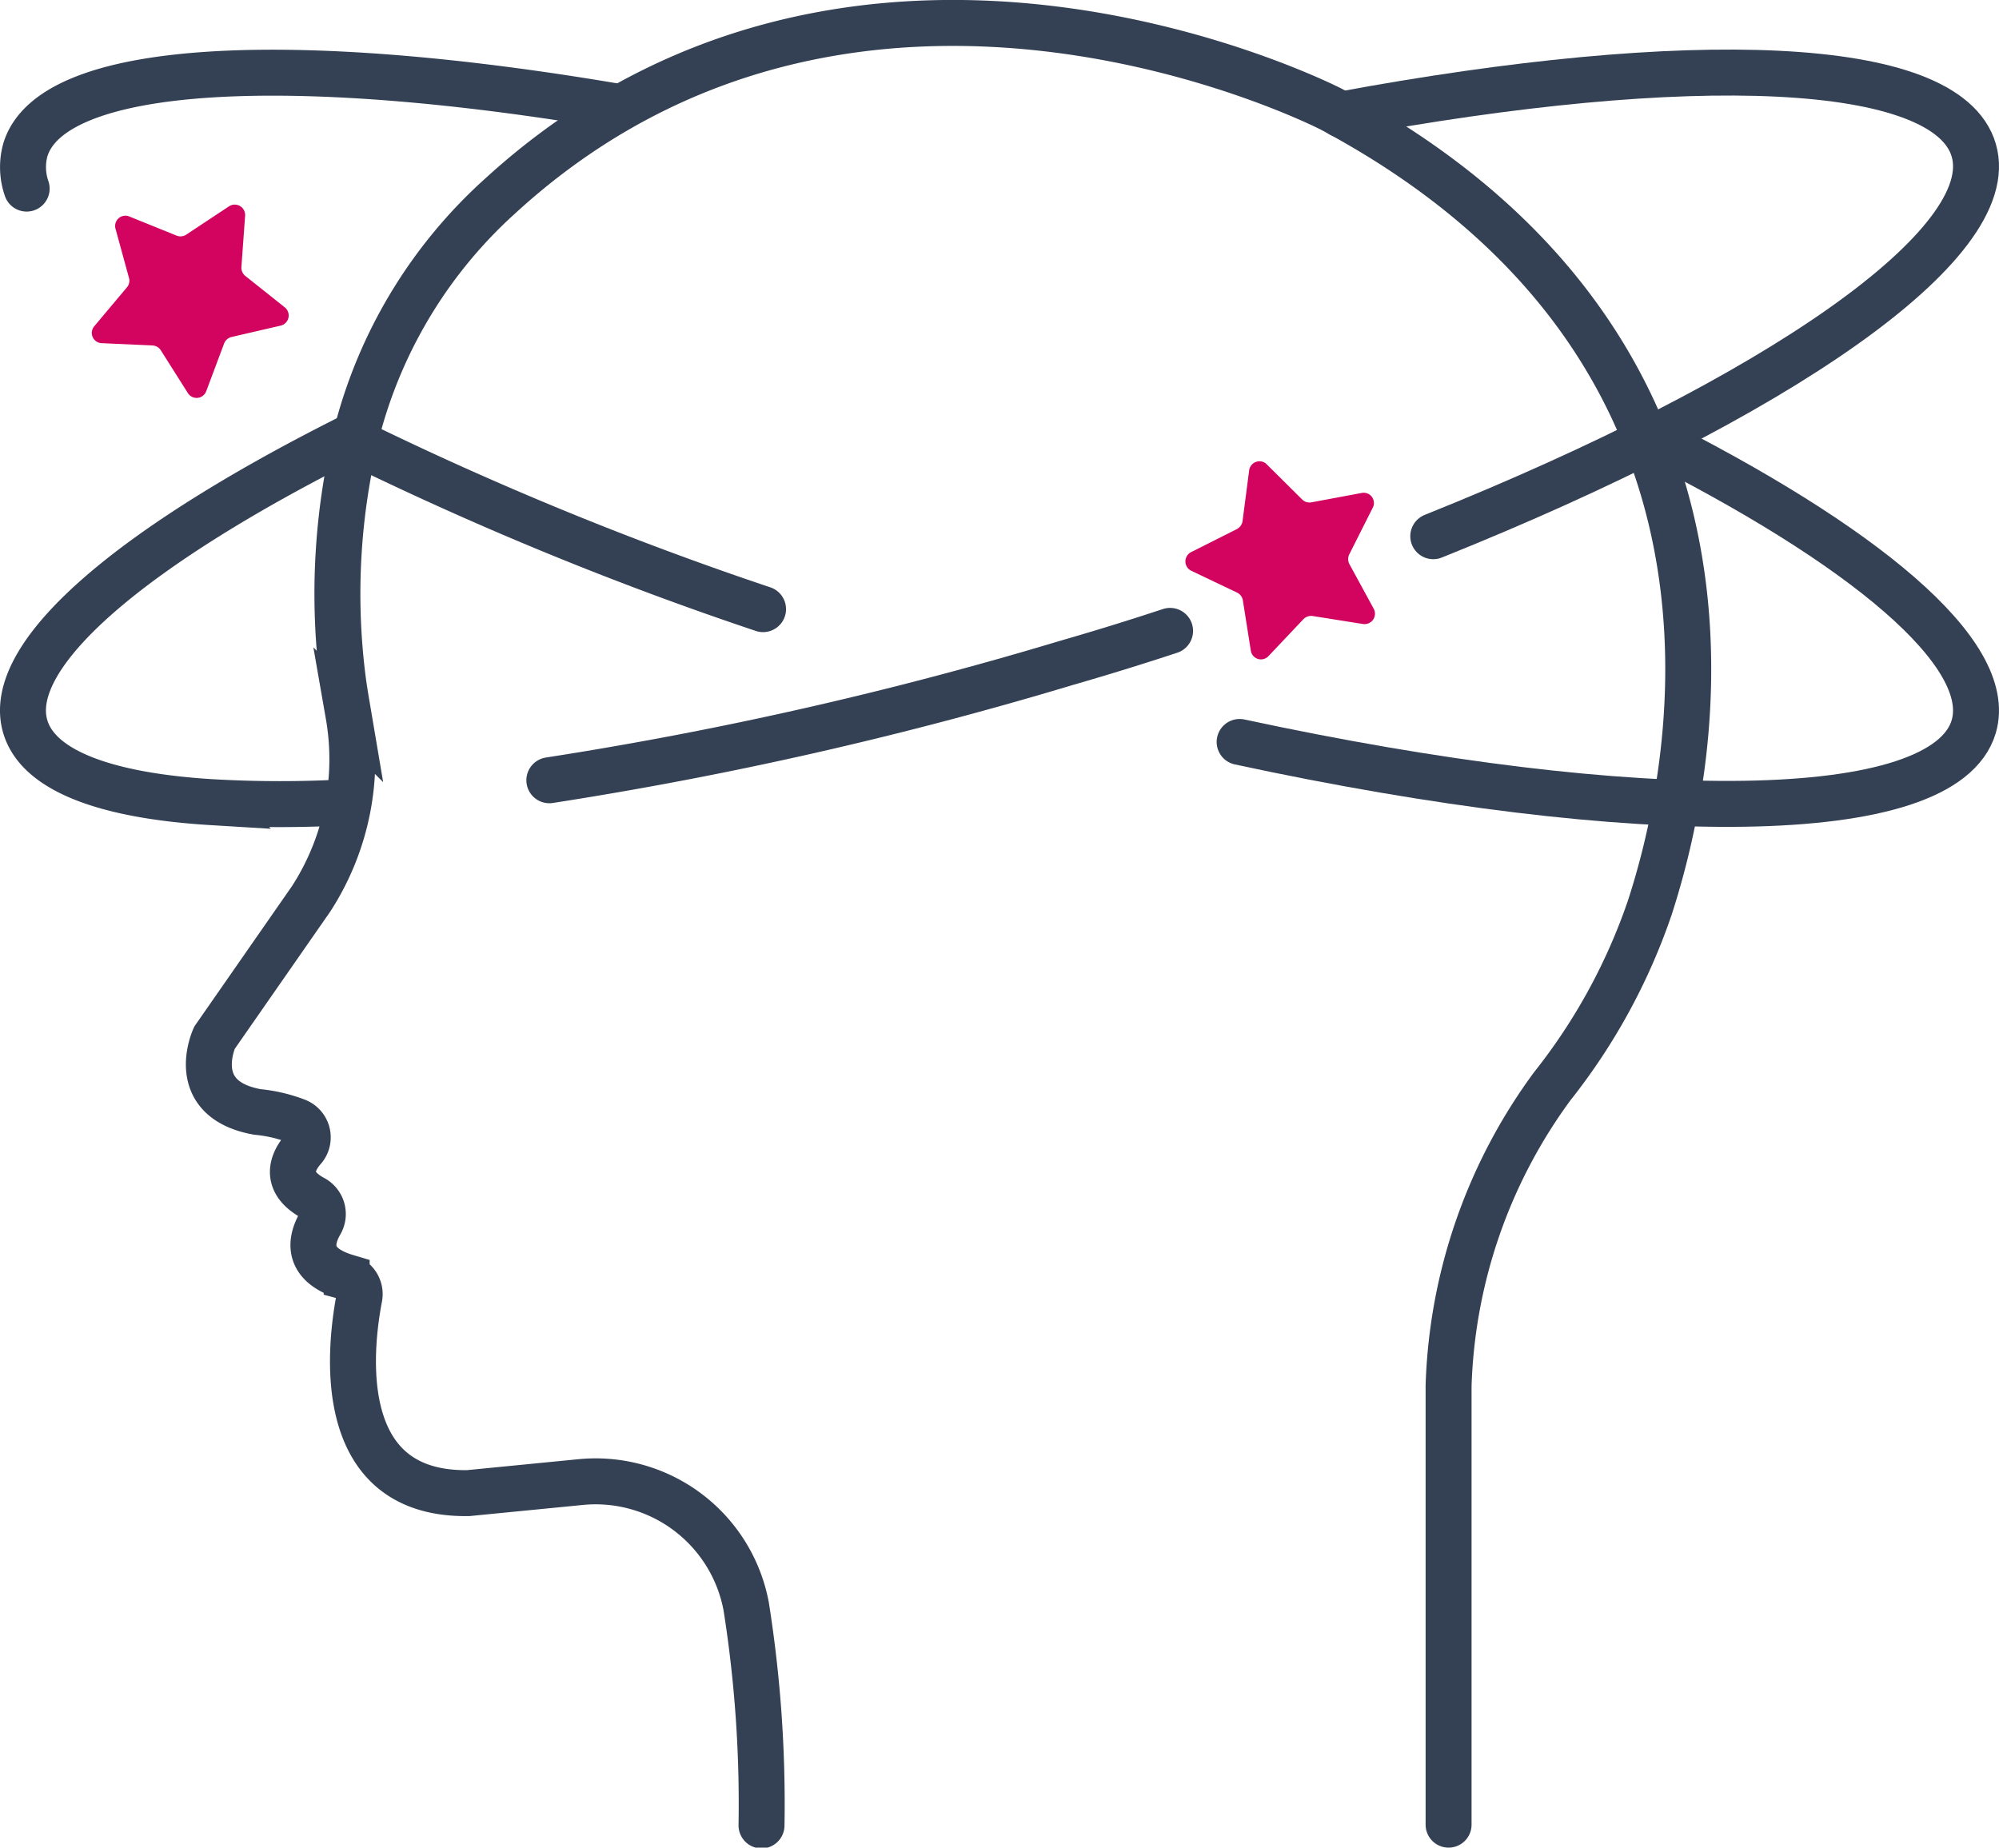
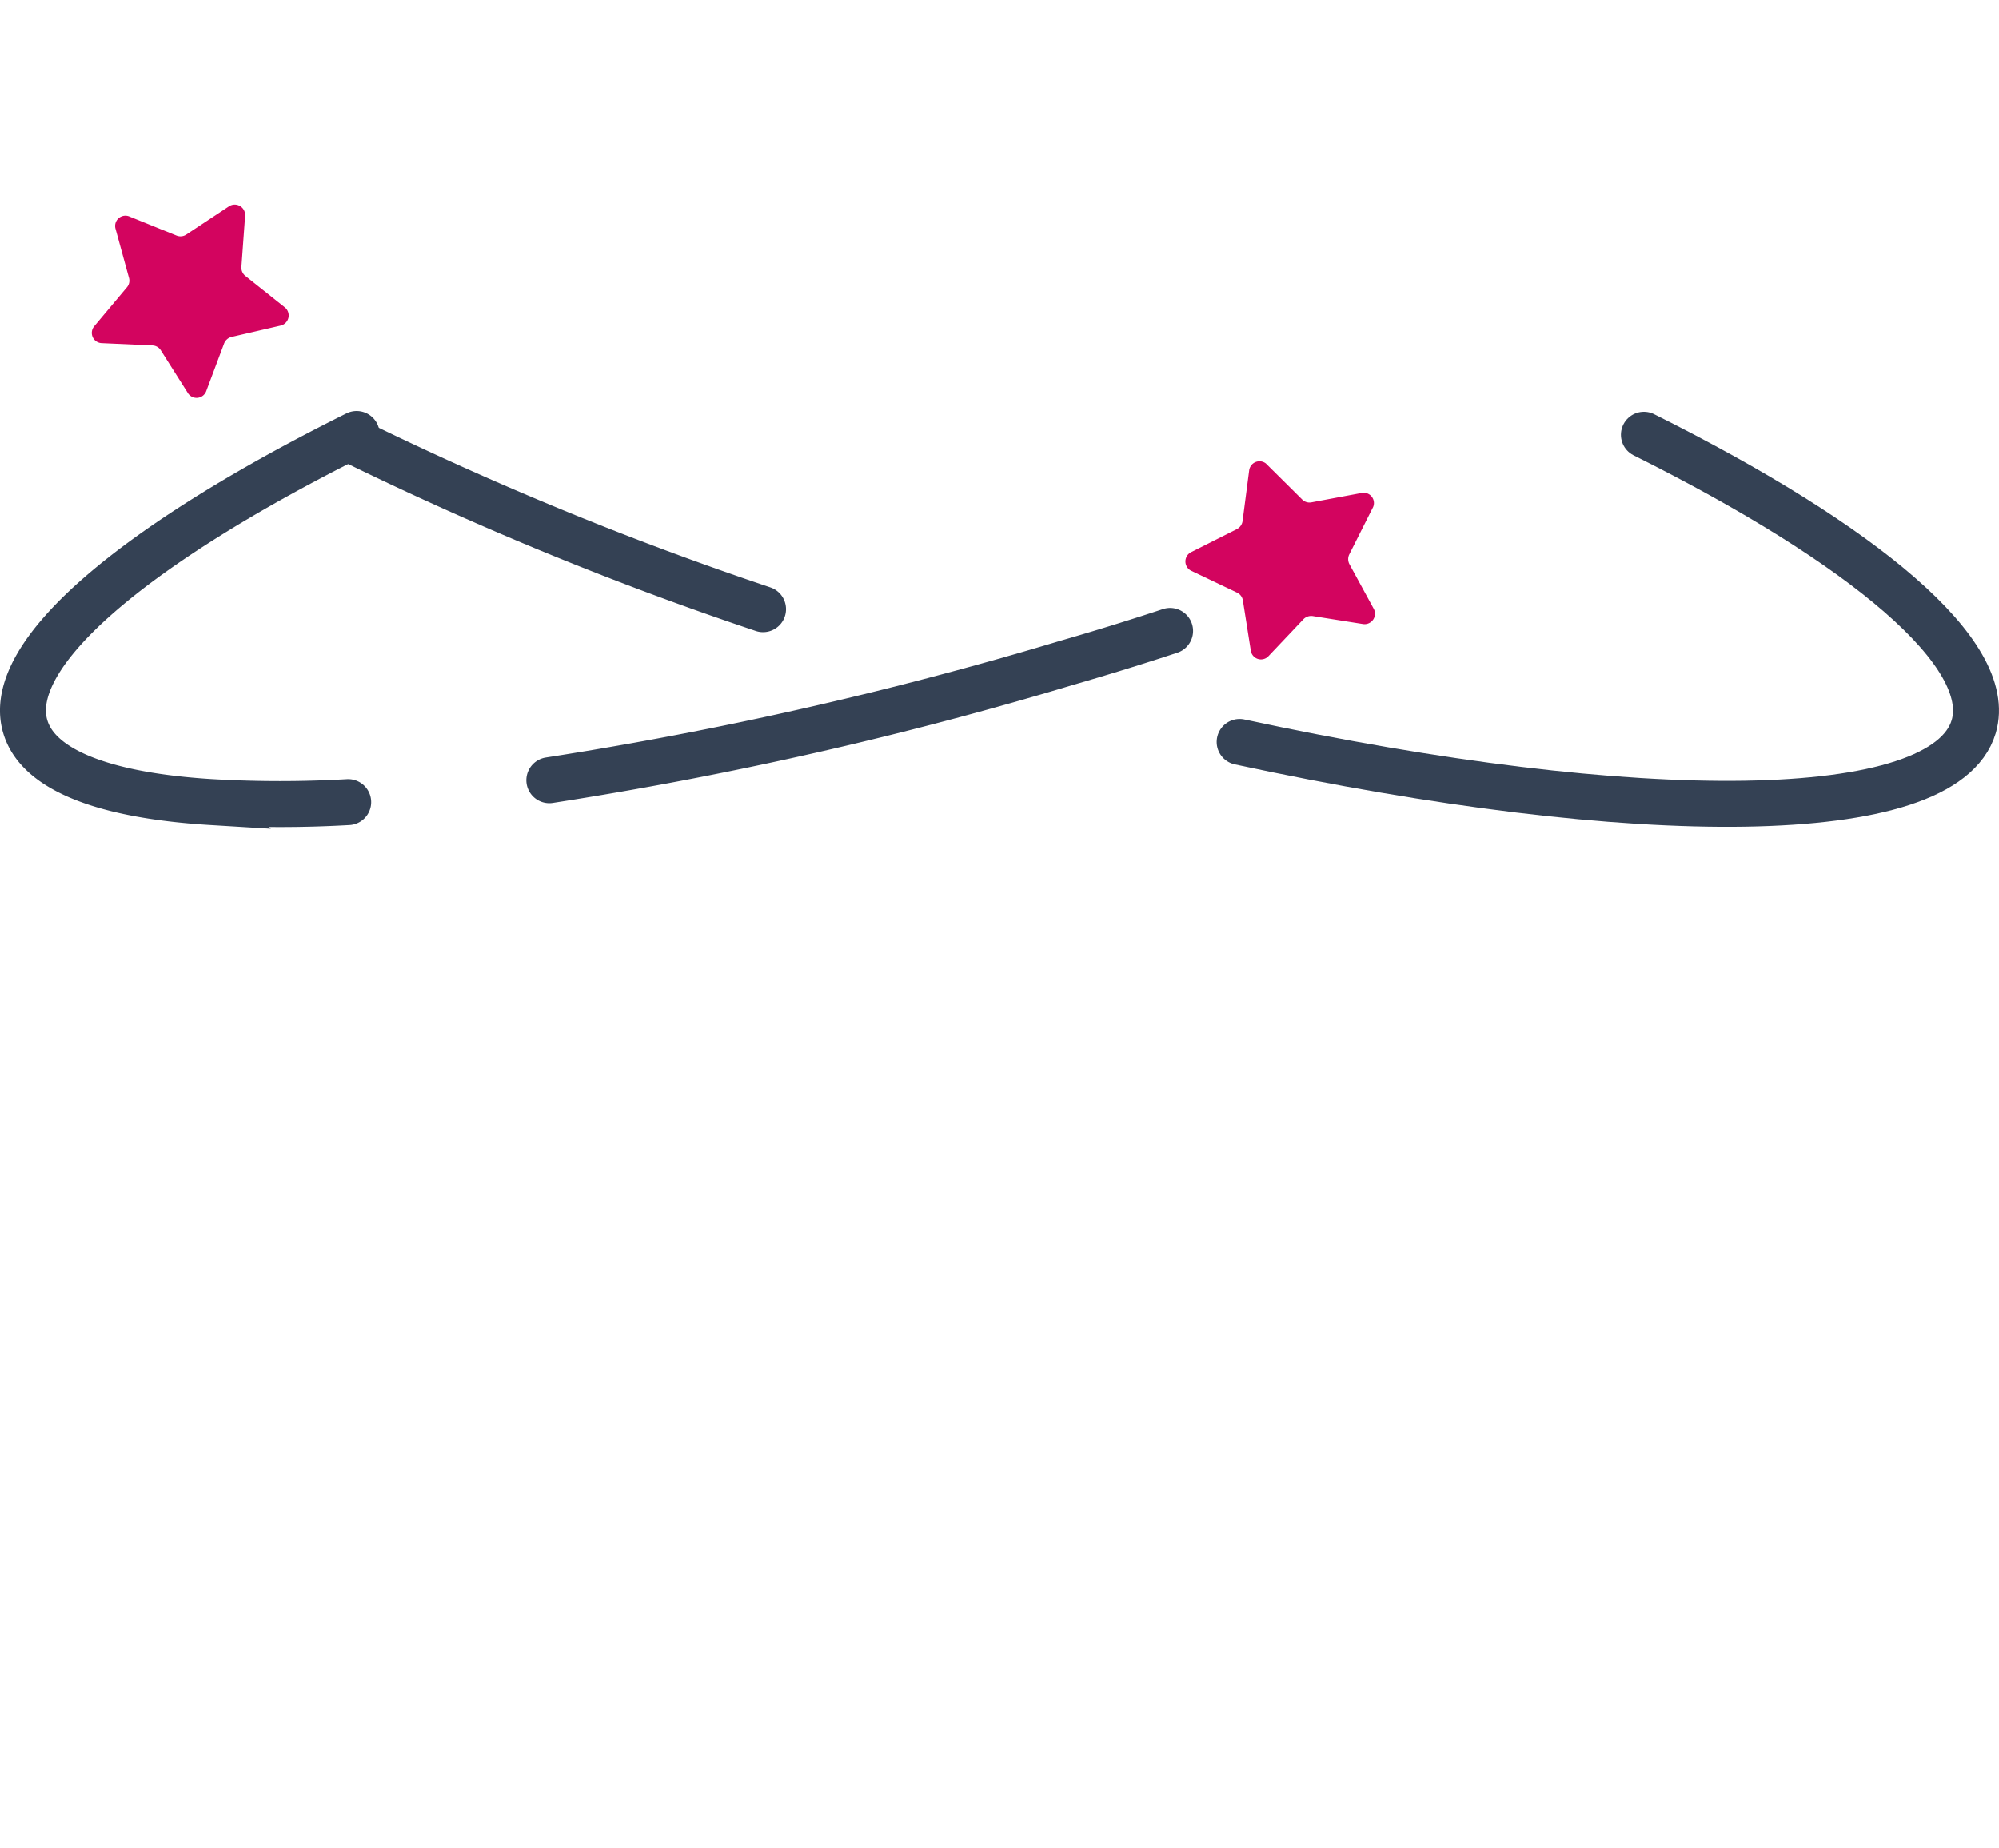
<svg xmlns="http://www.w3.org/2000/svg" viewBox="0 0 130.49 120.6">
  <defs>
    <style>.cls-1{fill:none;stroke:#344154;stroke-linecap:round;stroke-miterlimit:10;stroke-width:3px;}.cls-2{fill:#d3045f;}</style>
  </defs>
  <title>krankengymnastik-neurologische-basis-icon</title>
  <g id="Ebene_2" data-name="Ebene 2">
    <g id="Icon_Set" data-name="Icon Set">
-       <path class="cls-1" d="M94.56,119.1V90.46a34.8,34.8,0,0,1,6.77-19.56,39,39,0,0,0,6.36-11.64c4.12-12.68,6.53-37.54-20.76-52.12,0,0-30.77-15.9-54.31,5.68a31.27,31.27,0,0,0-9.15,14.75,44.07,44.07,0,0,0-1.09,16.77c.1.78.24,1.56.37,2.33a16.78,16.78,0,0,1-2.44,12L14,67.74s-1.86,4,2.8,4.84a9.65,9.65,0,0,1,2.54.59A1.14,1.14,0,0,1,19.8,75c-.7.8-1.33,2.14.65,3.21a1.17,1.17,0,0,1,.46,1.63c-.63,1.09-1,2.71,1.72,3.52a1.15,1.15,0,0,1,.83,1.32c-.63,3.27-1.76,12.92,7.11,12.78l7.33-.72a10,10,0,0,1,10.81,8.12,82.34,82.34,0,0,1,1,14.29" />
-       <path class="cls-1" d="M93.56,35C116,26,130.65,15.91,128.84,9.8c-1.76-6-18.59-6.53-41.29-2.32" />
      <path class="cls-1" d="M35.86,50.93a250.22,250.22,0,0,0,33.72-7.65q3.47-1,6.8-2.1" />
      <path class="cls-1" d="M23.28,28.33C8.83,35.52.24,42.67,1.65,47.43c.85,2.88,5.26,4.51,12.17,4.93a78.17,78.17,0,0,0,8.91,0" />
-       <path class="cls-1" d="M1.74,12.31A4.25,4.25,0,0,1,1.65,9.8C3.35,4.07,19,3.32,40.51,7" />
      <path class="cls-1" d="M49.81,39.76A218.89,218.89,0,0,1,23.16,28.83" />
      <path class="cls-1" d="M107.31,28.38c14.39,7.18,22.93,14.3,21.53,19.05-1.93,6.5-21.93,6.59-47.92,1" />
      <path class="cls-2" d="M16,14.09l-.24,3.32A.69.69,0,0,0,16,18l2.6,2.07a.68.68,0,0,1-.26,1.18L15.1,22a.7.7,0,0,0-.47.42l-1.17,3.12a.67.67,0,0,1-1.2.11L10.5,22.87a.68.68,0,0,0-.54-.32L6.63,22.4a.67.67,0,0,1-.48-1.1l2.14-2.55a.67.67,0,0,0,.13-.61l-.88-3.21a.67.67,0,0,1,.9-.8l3.09,1.25a.68.68,0,0,0,.62-.06l2.78-1.84A.68.68,0,0,1,16,14.09Z" />
      <path class="cls-2" d="M82.63,30.25,85,32.6a.67.67,0,0,0,.6.19l3.27-.61a.67.67,0,0,1,.72,1l-1.51,3a.7.7,0,0,0,0,.63l1.59,2.92a.68.68,0,0,1-.7,1l-3.28-.52a.71.71,0,0,0-.6.2l-2.29,2.42a.67.67,0,0,1-1.15-.36l-.52-3.29a.68.68,0,0,0-.38-.5l-3-1.43a.68.68,0,0,1,0-1.21l3-1.51a.71.71,0,0,0,.36-.51l.43-3.3A.68.68,0,0,1,82.63,30.25Z" />
    </g>
  </g>
</svg>